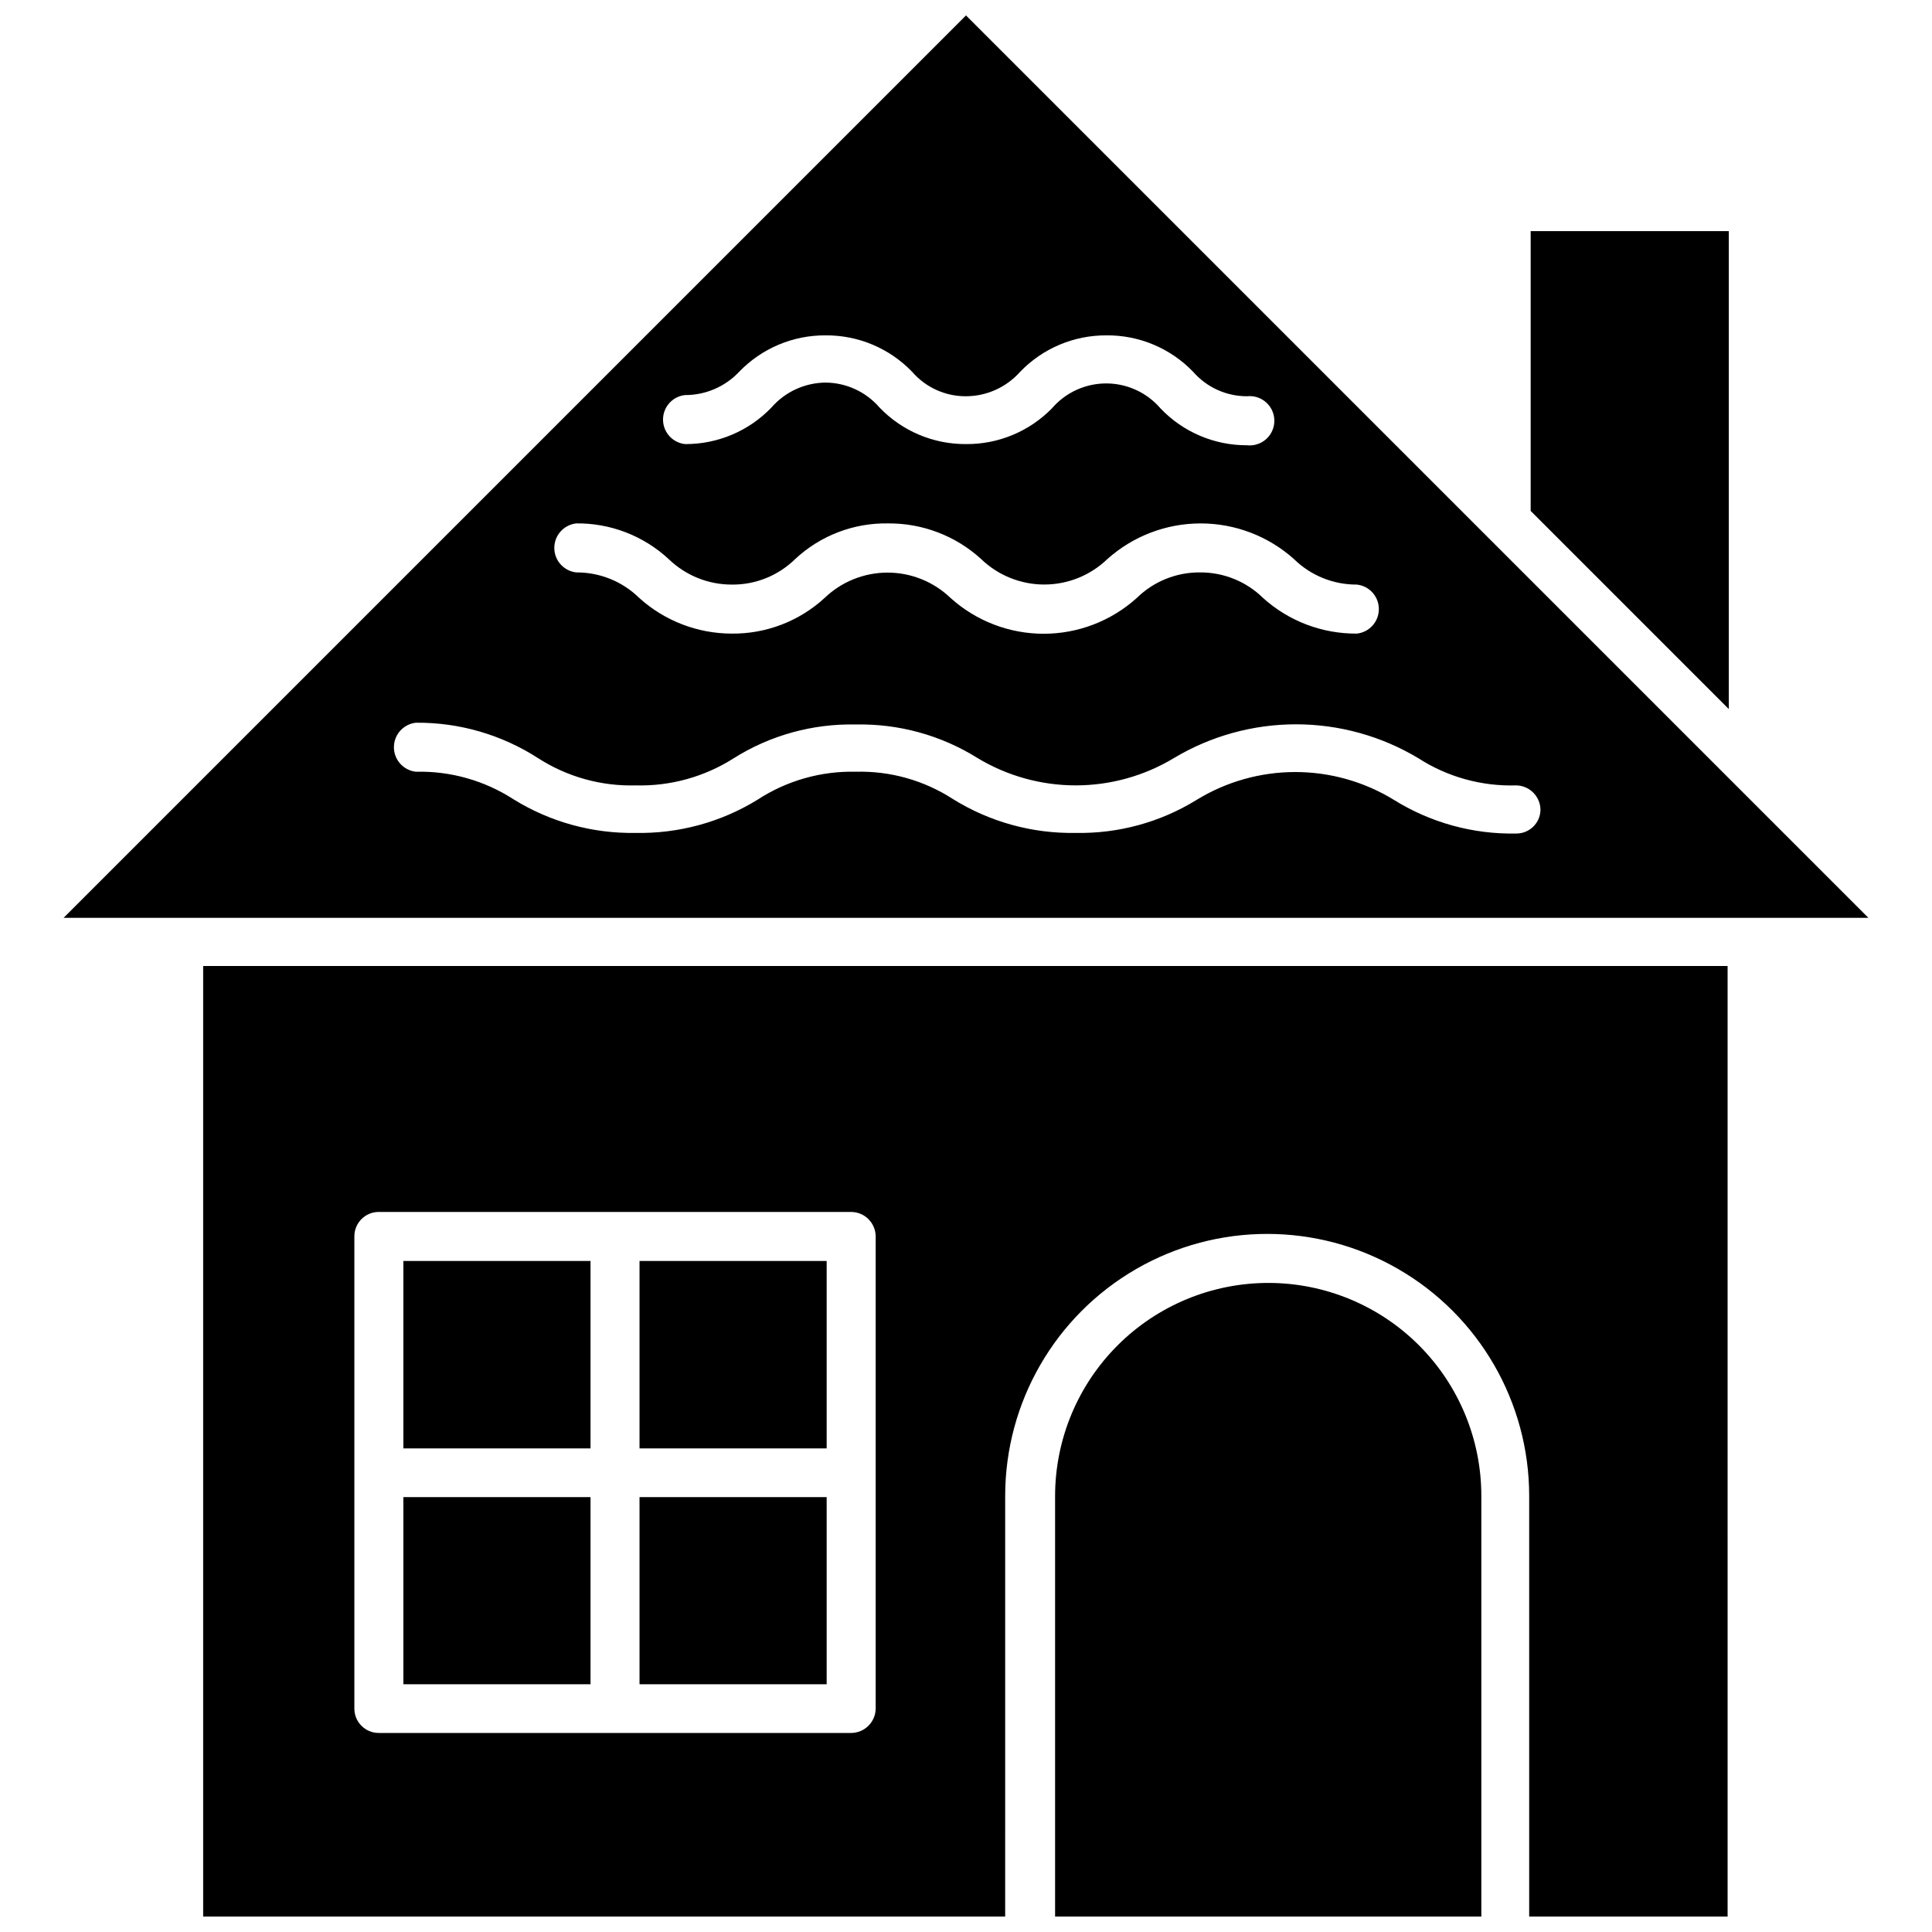
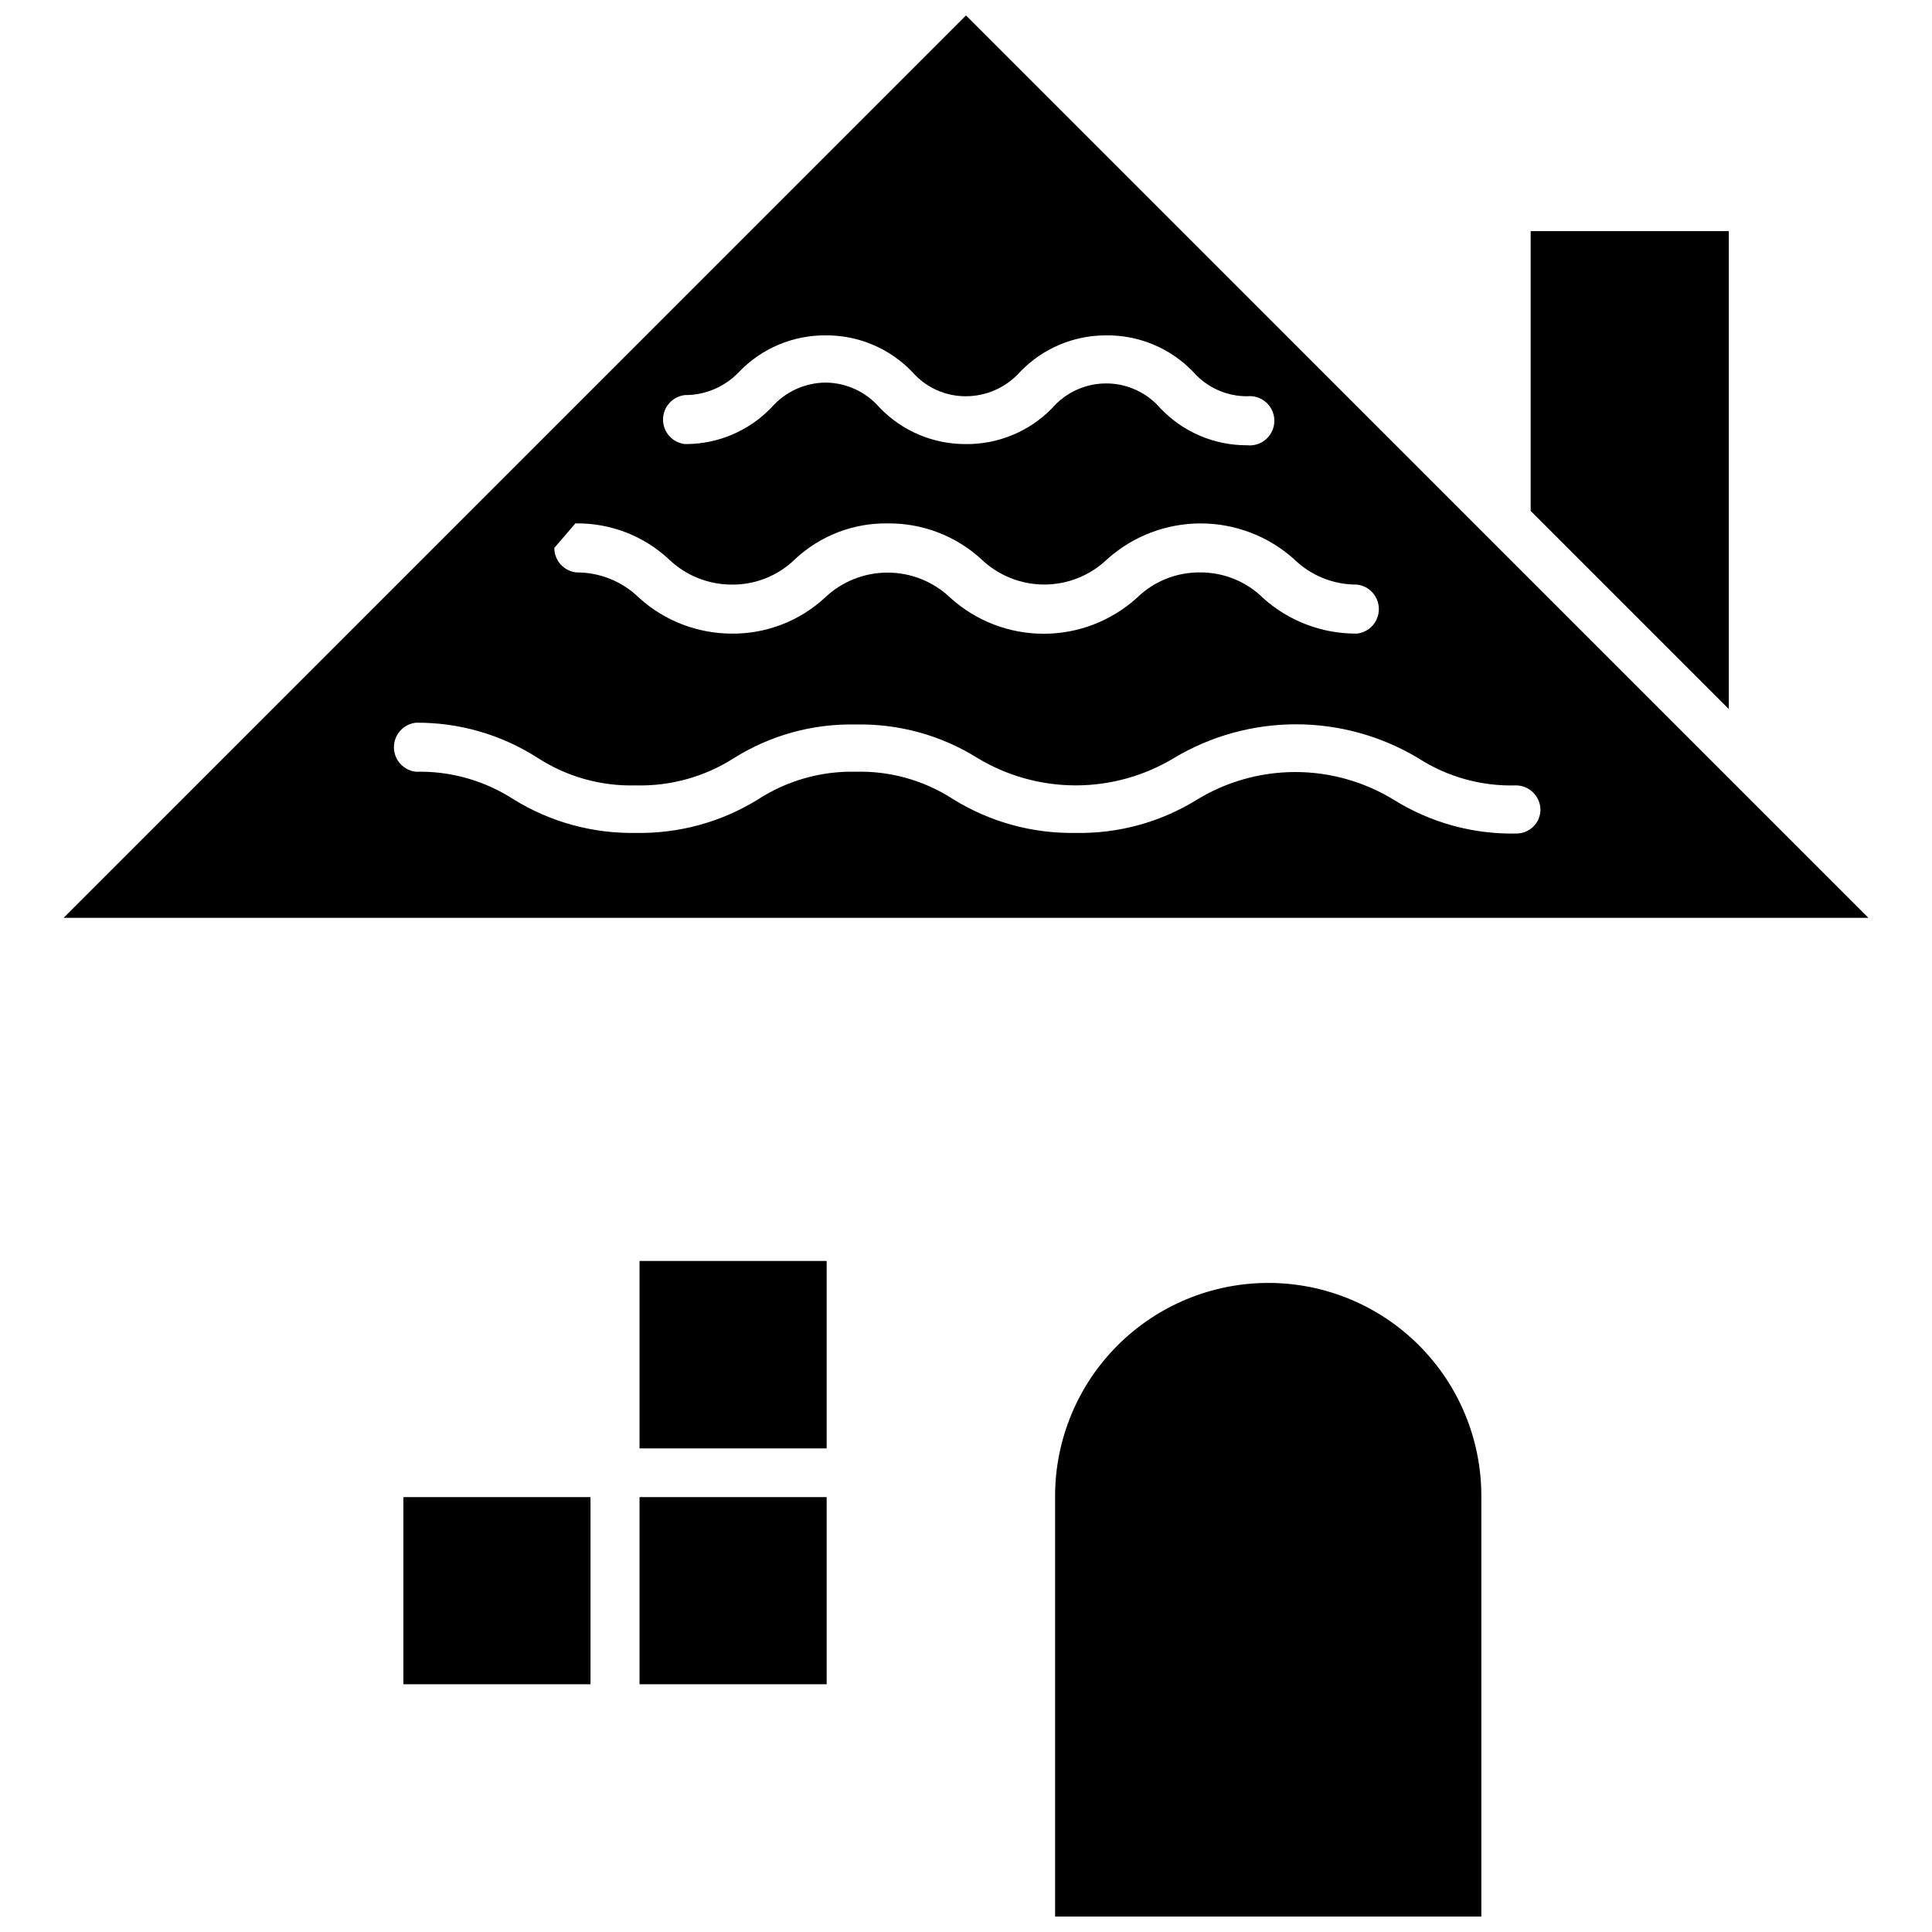
<svg xmlns="http://www.w3.org/2000/svg" width="800px" height="800px" version="1.1" viewBox="144 144 512 512">
  <defs>
    <clipPath id="c">
      <path d="m160 148.09h480v239.91h-480z" />
    </clipPath>
    <clipPath id="b">
      <path d="m423 483h114v168.9h-114z" />
    </clipPath>
    <clipPath id="a">
      <path d="m197 400h405v251.9h-405z" />
    </clipPath>
  </defs>
  <g clip-path="url(#c)">
-     <path d="m400 148.09-239.15 239.15h478.3zm-74.551 100.61c5.449 0.043 10.668-2.184 14.406-6.141 5.984-6.234 14.266-9.734 22.91-9.684 8.668-0.074 16.98 3.43 22.984 9.684 3.562 4.106 8.734 6.461 14.168 6.453 5.504 0.004 10.746-2.344 14.406-6.453 5.965-6.215 14.215-9.715 22.832-9.684 8.695-0.094 17.043 3.41 23.062 9.684 3.594 4.109 8.789 6.461 14.25 6.453 1.844-0.203 3.691 0.391 5.074 1.629 1.383 1.238 2.176 3.008 2.176 4.867 0 1.855-0.793 3.629-2.176 4.867-1.383 1.238-3.231 1.832-5.074 1.625-8.652 0.035-16.938-3.496-22.91-9.758-3.602-4.207-8.863-6.629-14.402-6.629s-10.805 2.422-14.406 6.629c-5.988 6.106-14.199 9.516-22.75 9.445-8.641 0.051-16.926-3.449-22.91-9.684-3.578-4.148-8.77-6.559-14.246-6.613-5.531 0.027-10.781 2.438-14.406 6.613-5.984 6.234-14.266 9.734-22.91 9.684-3.309-0.367-5.816-3.164-5.816-6.496 0-3.332 2.508-6.129 5.816-6.492zm-28.969 34.008c9.188-0.156 18.074 3.258 24.797 9.523 4.488 4.309 10.469 6.707 16.691 6.691 6.266 0.059 12.297-2.379 16.766-6.769 6.656-6.207 15.461-9.594 24.562-9.445 9.137-0.09 17.969 3.285 24.715 9.445 4.492 4.332 10.488 6.754 16.73 6.754 6.238 0 12.238-2.422 16.727-6.754 6.797-6.082 15.598-9.441 24.719-9.441s17.922 3.359 24.719 9.441c4.449 4.371 10.449 6.805 16.688 6.769 3.312 0.363 5.816 3.164 5.816 6.496 0 3.328-2.504 6.129-5.816 6.492-9.18 0.074-18.059-3.293-24.875-9.445-4.43-4.356-10.398-6.785-16.609-6.769-6.293-0.078-12.359 2.359-16.848 6.769-6.769 6.106-15.562 9.488-24.68 9.488-9.113 0-17.906-3.383-24.676-9.488-4.488-4.312-10.469-6.719-16.691-6.719-6.219 0-12.199 2.406-16.688 6.719-6.711 6.168-15.523 9.547-24.641 9.445-9.047-0.016-17.77-3.379-24.48-9.445-4.449-4.375-10.449-6.809-16.688-6.769-3.312-0.367-5.82-3.164-5.82-6.496s2.508-6.129 5.82-6.492zm249.31 82.184c-11.418 0.227-22.656-2.863-32.355-8.898-7.871-4.836-16.934-7.398-26.172-7.398-9.242 0-18.305 2.562-26.176 7.398-9.621 5.93-20.742 8.961-32.039 8.738-11.477 0.203-22.766-2.914-32.512-8.973-7.652-4.961-16.625-7.484-25.742-7.242-9.27-0.219-18.383 2.391-26.137 7.477-9.676 5.926-20.848 8.957-32.195 8.738-11.414 0.199-22.645-2.887-32.352-8.895-7.703-4.988-16.727-7.539-25.902-7.32-3.309-0.367-5.816-3.164-5.816-6.496 0-3.328 2.508-6.129 5.816-6.492 11.469-0.102 22.715 3.156 32.355 9.367 7.707 4.969 16.734 7.492 25.898 7.242 9.215 0.246 18.293-2.273 26.059-7.242 9.656-6.055 20.879-9.148 32.273-8.895 11.395-0.242 22.613 2.848 32.277 8.895 7.852 4.734 16.848 7.238 26.016 7.238 9.168 0 18.164-2.504 26.016-7.238 9.777-5.856 20.961-8.945 32.355-8.945s22.578 3.09 32.355 8.945c7.723 4.992 16.781 7.519 25.977 7.242 3.578 0.043 6.453 2.957 6.453 6.535-0.086 3.488-2.961 6.262-6.453 6.219z" />
+     <path d="m400 148.09-239.15 239.15h478.3zm-74.551 100.61c5.449 0.043 10.668-2.184 14.406-6.141 5.984-6.234 14.266-9.734 22.91-9.684 8.668-0.074 16.98 3.43 22.984 9.684 3.562 4.106 8.734 6.461 14.168 6.453 5.504 0.004 10.746-2.344 14.406-6.453 5.965-6.215 14.215-9.715 22.832-9.684 8.695-0.094 17.043 3.41 23.062 9.684 3.594 4.109 8.789 6.461 14.25 6.453 1.844-0.203 3.691 0.391 5.074 1.629 1.383 1.238 2.176 3.008 2.176 4.867 0 1.855-0.793 3.629-2.176 4.867-1.383 1.238-3.231 1.832-5.074 1.625-8.652 0.035-16.938-3.496-22.91-9.758-3.602-4.207-8.863-6.629-14.402-6.629s-10.805 2.422-14.406 6.629c-5.988 6.106-14.199 9.516-22.75 9.445-8.641 0.051-16.926-3.449-22.91-9.684-3.578-4.148-8.77-6.559-14.246-6.613-5.531 0.027-10.781 2.438-14.406 6.613-5.984 6.234-14.266 9.734-22.91 9.684-3.309-0.367-5.816-3.164-5.816-6.496 0-3.332 2.508-6.129 5.816-6.492zm-28.969 34.008c9.188-0.156 18.074 3.258 24.797 9.523 4.488 4.309 10.469 6.707 16.691 6.691 6.266 0.059 12.297-2.379 16.766-6.769 6.656-6.207 15.461-9.594 24.562-9.445 9.137-0.09 17.969 3.285 24.715 9.445 4.492 4.332 10.488 6.754 16.73 6.754 6.238 0 12.238-2.422 16.727-6.754 6.797-6.082 15.598-9.441 24.719-9.441s17.922 3.359 24.719 9.441c4.449 4.371 10.449 6.805 16.688 6.769 3.312 0.363 5.816 3.164 5.816 6.496 0 3.328-2.504 6.129-5.816 6.492-9.18 0.074-18.059-3.293-24.875-9.445-4.43-4.356-10.398-6.785-16.609-6.769-6.293-0.078-12.359 2.359-16.848 6.769-6.769 6.106-15.562 9.488-24.68 9.488-9.113 0-17.906-3.383-24.676-9.488-4.488-4.312-10.469-6.719-16.691-6.719-6.219 0-12.199 2.406-16.688 6.719-6.711 6.168-15.523 9.547-24.641 9.445-9.047-0.016-17.77-3.379-24.48-9.445-4.449-4.375-10.449-6.809-16.688-6.769-3.312-0.367-5.82-3.164-5.82-6.496zm249.31 82.184c-11.418 0.227-22.656-2.863-32.355-8.898-7.871-4.836-16.934-7.398-26.172-7.398-9.242 0-18.305 2.562-26.176 7.398-9.621 5.93-20.742 8.961-32.039 8.738-11.477 0.203-22.766-2.914-32.512-8.973-7.652-4.961-16.625-7.484-25.742-7.242-9.27-0.219-18.383 2.391-26.137 7.477-9.676 5.926-20.848 8.957-32.195 8.738-11.414 0.199-22.645-2.887-32.352-8.895-7.703-4.988-16.727-7.539-25.902-7.32-3.309-0.367-5.816-3.164-5.816-6.496 0-3.328 2.508-6.129 5.816-6.492 11.469-0.102 22.715 3.156 32.355 9.367 7.707 4.969 16.734 7.492 25.898 7.242 9.215 0.246 18.293-2.273 26.059-7.242 9.656-6.055 20.879-9.148 32.273-8.895 11.395-0.242 22.613 2.848 32.277 8.895 7.852 4.734 16.848 7.238 26.016 7.238 9.168 0 18.164-2.504 26.016-7.238 9.777-5.856 20.961-8.945 32.355-8.945s22.578 3.09 32.355 8.945c7.723 4.992 16.781 7.519 25.977 7.242 3.578 0.043 6.453 2.957 6.453 6.535-0.086 3.488-2.961 6.262-6.453 6.219z" />
  </g>
  <g clip-path="url(#b)">
    <path d="m480.21 483.99c-14.992-0.02-29.375 5.914-39.988 16.5-10.617 10.586-16.59 24.953-16.613 39.941v111.47h112.96v-111.47c0-14.953-5.938-29.297-16.504-39.883-10.566-10.582-24.902-16.535-39.859-16.559z" />
  </g>
  <g clip-path="url(#a)">
-     <path d="m197.84 651.9h212.54l0.004-111.47c0-24.805 13.234-47.727 34.715-60.129 21.48-12.402 47.949-12.402 69.43 0 21.484 12.402 34.719 35.324 34.719 60.129v111.47h52.586l-0.004-251.9h-403.99zm40.07-180.27c0-3.562 2.891-6.453 6.453-6.453h125.17c3.578 0 6.488 2.875 6.531 6.453v125.17c-0.043 3.574-2.953 6.453-6.531 6.453h-125.17c-3.562 0-6.453-2.891-6.453-6.453z" />
-   </g>
+     </g>
  <path d="m250.9 540.75h49.594v49.594h-49.594z" />
  <path d="m313.48 540.75h49.594v49.594h-49.594z" />
  <path d="m313.48 478.17h49.594v49.672h-49.594z" />
-   <path d="m250.9 478.17h49.594v49.672h-49.594z" />
  <path d="m602.15 205.25h-52.508v74.152l52.508 52.508z" />
</svg>